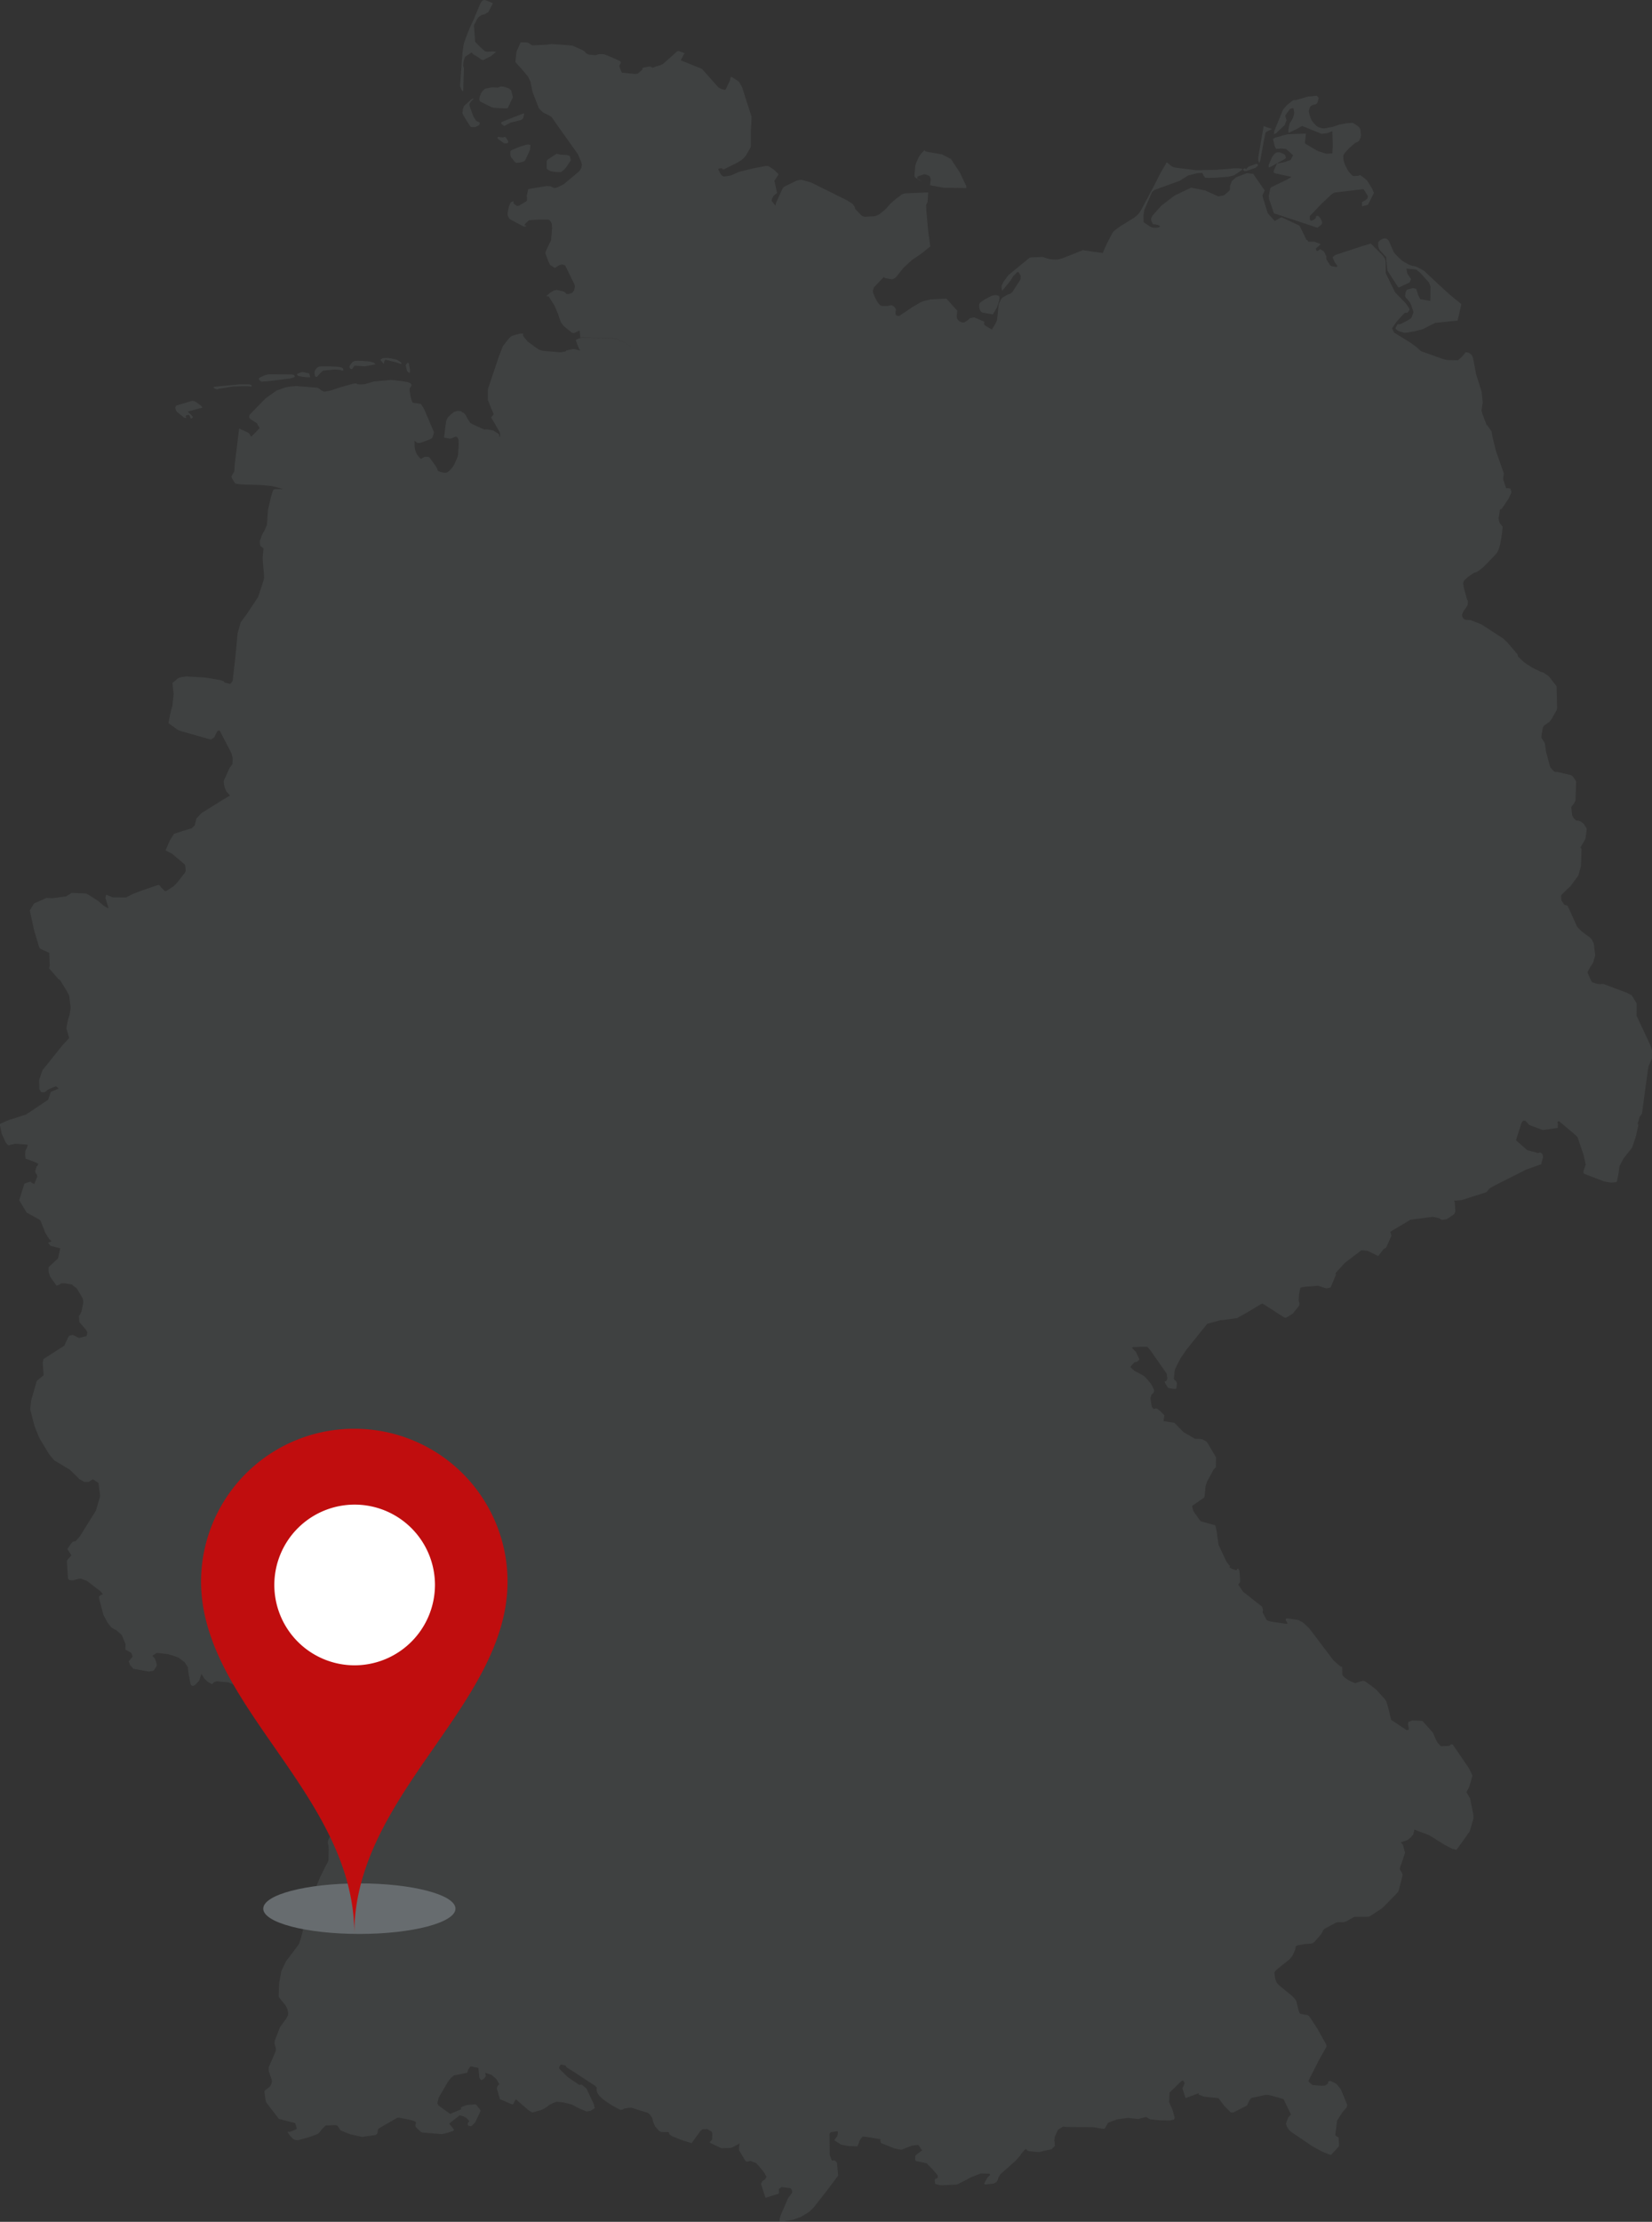
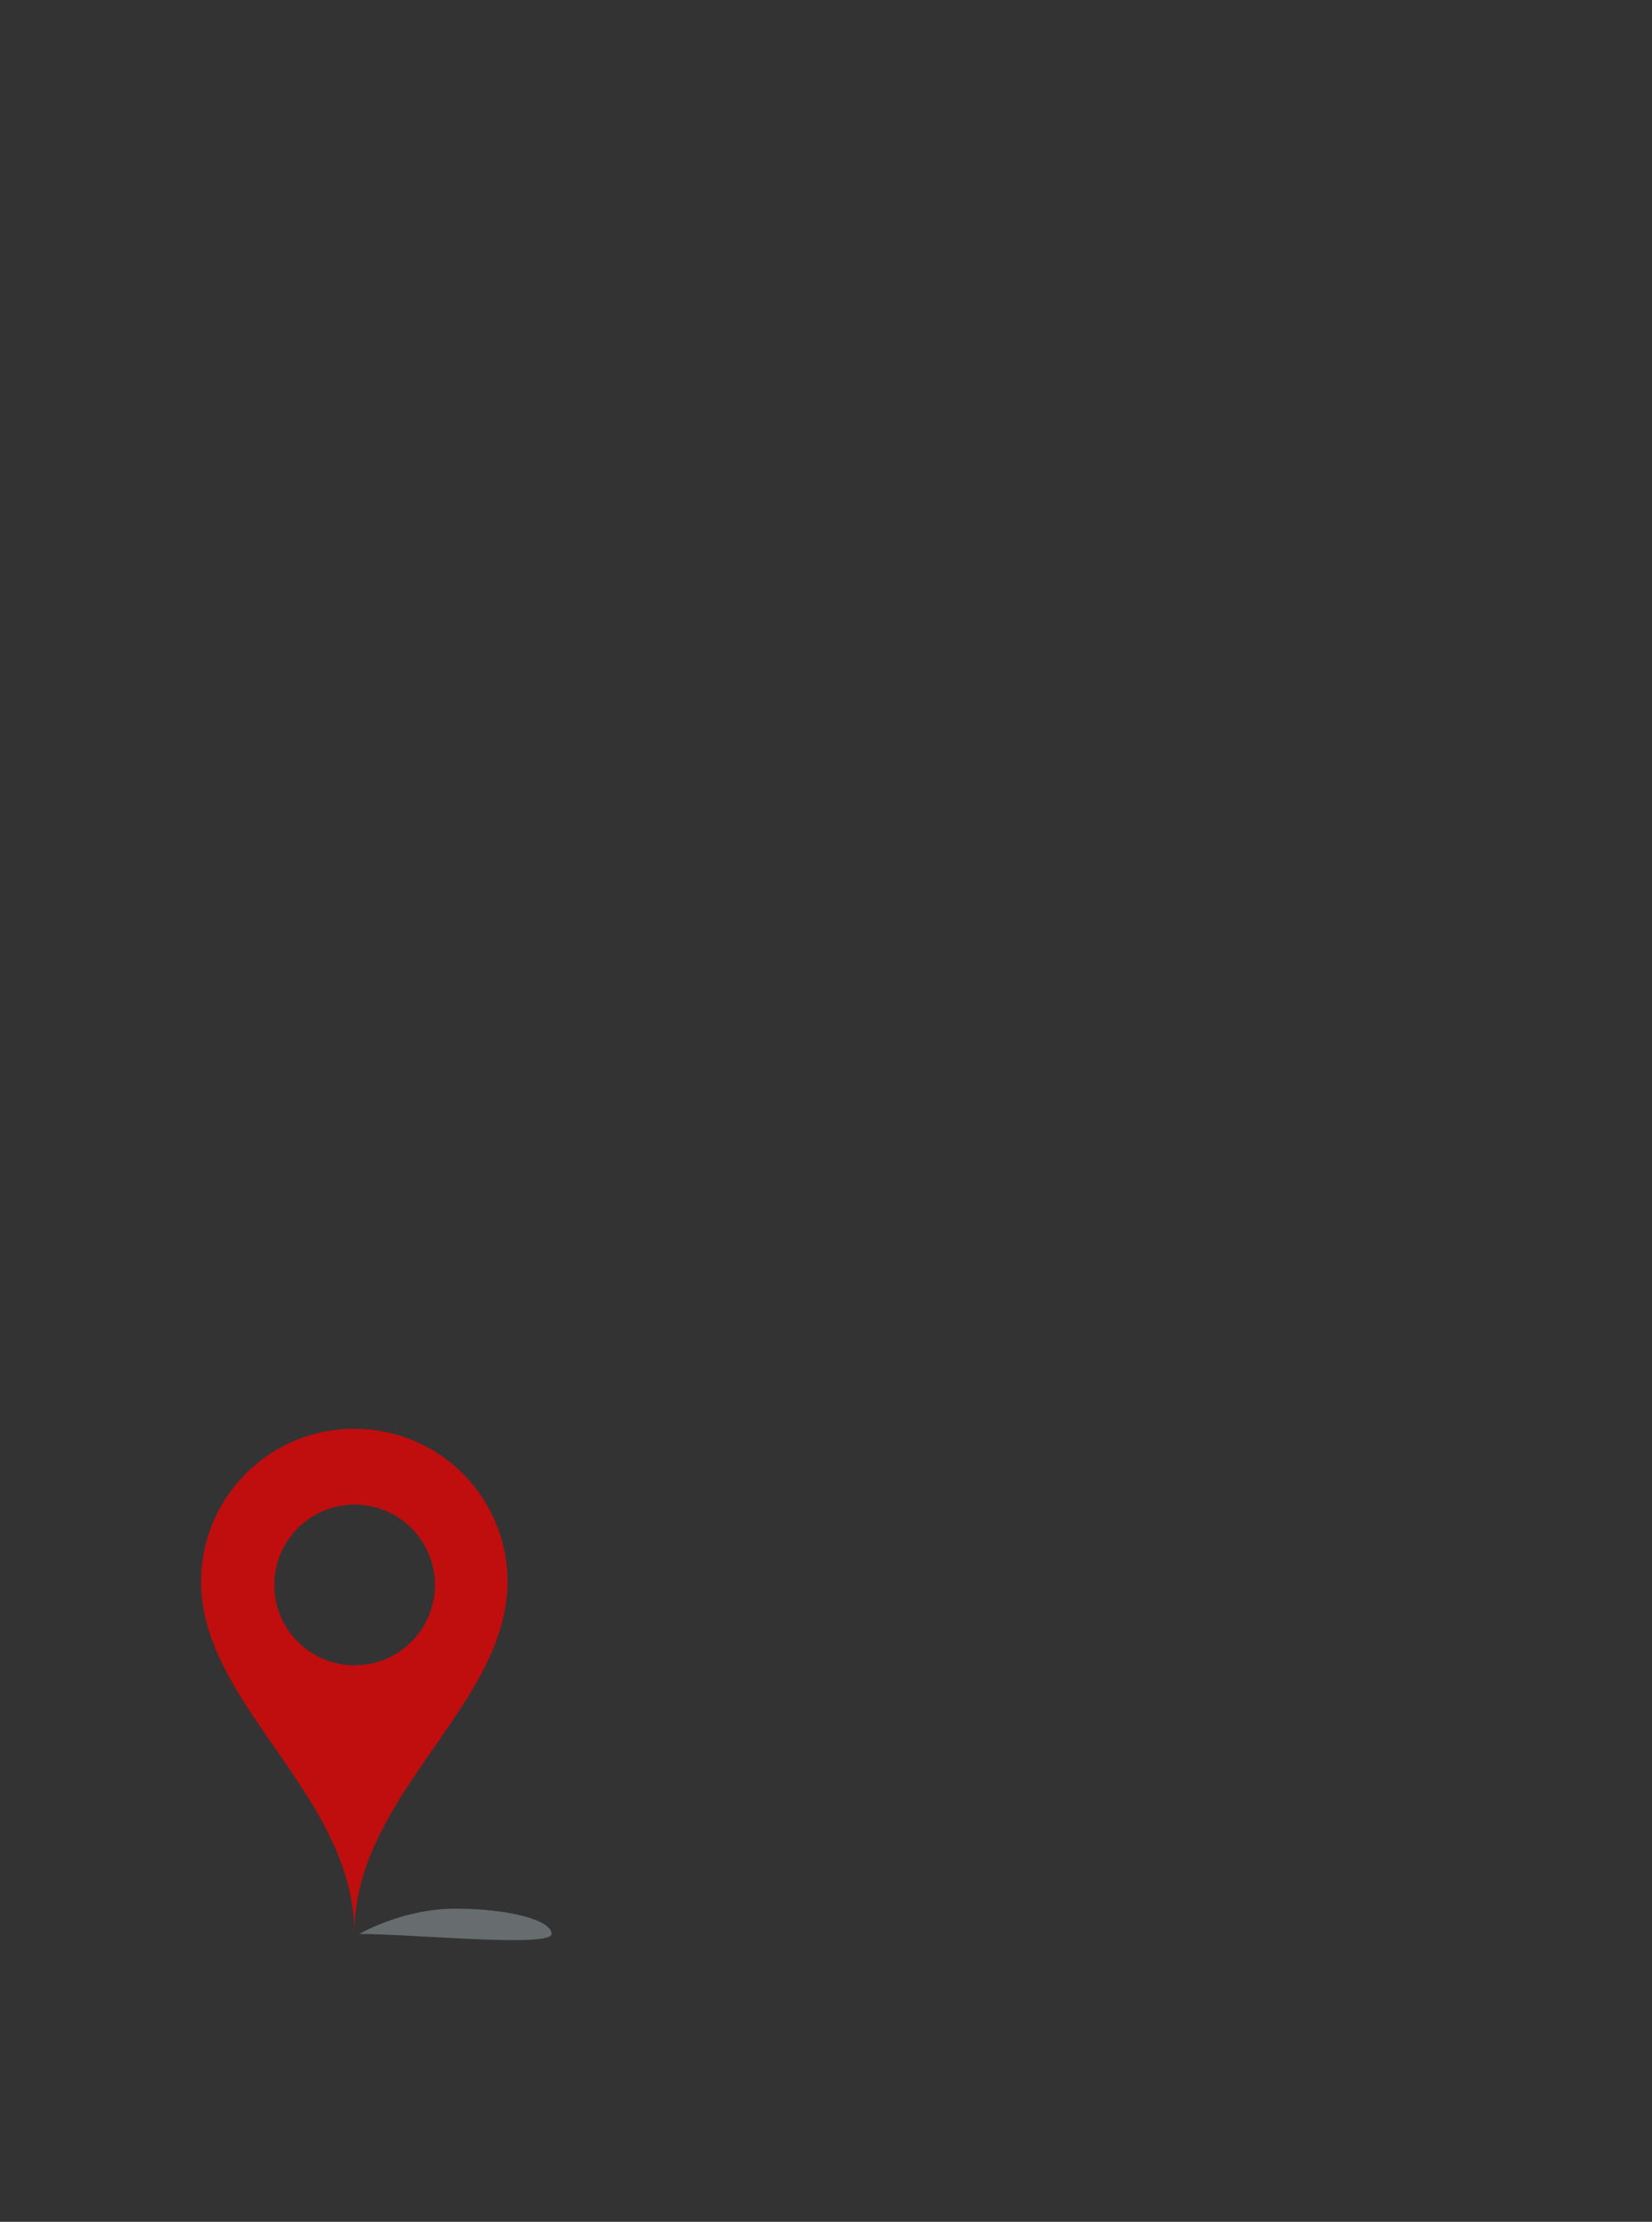
<svg xmlns="http://www.w3.org/2000/svg" id="standort-ettenheim" width="170" height="228.53" viewBox="0 0 170 228.53">
  <rect x="0" y="0" width="170" height="228.53" fill="#333333" stroke="none" />
  <defs>
    <style>
      .cls-1, .cls-2 {
        fill: #676c6f;
      }

      .cls-1, .cls-2, .cls-3, .cls-4 {
        fill-rule: evenodd;
      }

      .cls-1 {
        opacity: 0.25;
      }

      .cls-3 {
        fill: #fff;
      }

      .cls-4 {
        fill: #c00d0e;
      }
    </style>
  </defs>
-   <path id="deutschland" class="cls-1" d="M1448.81,1990.46l-1.4-2.99,0.01-1.15v-0.11l-0.37-.61-0.12-.2-0.03-.03-0.48-.25-0.06-.03-2.36-.88h-0.07l-0.27.02-0.25-.02-0.25-.07-0.31-.11-0.12-.15-0.37-.86,0.01-.04,0.29-.56-0.27-.22h0l0.28,0.23,0.26-.39,0.23-.77-0.15-1.21-0.19-.4-0.16-.19-0.2-.16-0.1-.06-0.65-.49-0.44-.48-0.14-.32-0.82-1.8-0.3-.08-0.05-.04-0.05-.08-0.24-.36-0.01-.15-0.01-.34v-0.02l0.1-.11,0.49-.5,0.33-.28,0.85-1.15,0.27-.97,0.06-1.72-0.08-.17-0.04-.02,0.41-.69,0.1-.21,0.02-.03,0.12-.94-0.01-.09-0.27-.44-0.12-.11-0.17-.13-0.12-.06-0.18-.06-0.21-.01-0.06-.05-0.15-.14-0.09-.13-0.12-.24-0.08-.73v-0.1l0.04-.08,0.24-.3,0.13-.26,0.02-.12,0.06-1.84-0.01-.06-0.03-.06-0.28-.39-0.06-.08-0.09-.06-0.03-.02-1.35-.33-0.09-.02-0.21.01-0.12-.06-0.06-.05-0.27-.3-0.06-.07-0.02-.07-0.43-1.6-0.1-.77-0.07-.15-0.3-.46,0.02-.22,0.11-.66,0.03-.14,0.05-.13,0.1-.11,0.08-.05,0.45-.32,0.22-.29,0.49-.86,0.04-.08,0.04-.19-0.06-2.22-0.05-.08-0.67-.86-0.12-.13-0.5-.34-0.09-.04-0.14-.03-0.09-.03-0.25-.13-0.41-.2-0.23-.12-0.53-.34-0.28-.19-0.6-.57-0.05-.2-0.07-.11-0.03-.03-0.49-.58-0.46-.53-0.44-.42-2.24-1.45-1.08-.43-0.53-.04-0.2-.09-0.05-.05-0.1-.18-0.02-.05v-0.18l0.13-.32,0.23-.31,0.21-.35,0.03-.38-0.1-.2-0.31-1.12-0.08-.47-0.01-.05,0.08-.26,0.42-.4,0.61-.41,0.23-.07,0.27-.15,0.48-.4,0.35-.34,0.94-.98,0.08-.09,0.16-.28,0.2-.64,0.15-.91,0.03-.16,0.07-.73-0.3-.38-0.04-.12-0.07-.3-0.01-.07,0.05-.27,0.09-.61,0.05-.04,0.15-.07,0.7-1.05,0.28-.61-0.02-.15-0.1-.26-0.18-.04-0.24.01-0.31-.94,0.06-.57h0.03l-0.08-.2-0.74-2.1-0.35-1.4-0.11-.64-0.47-.65-0.05-.03-0.23-.61-0.21-.56-0.07-.28v-0.03l0.12-.81-0.11-1.09-0.57-1.82-0.31-1.63-0.12-.32-0.24-.21-0.11-.05-0.19-.04h-0.12l-0.04.05-0.12.17-0.24.27-0.31.27-0.06.04-0.1.01-0.97-.02-0.3-.05-0.38-.12-1.95-.7-0.11-.04-0.46-.41-0.59-.44-1.67-1.03-0.06-.05-0.16-.33-0.03-.11,0.42-.61,0.52-.59,0.23-.25,0.1-.09,0.11-.05h0.11l0.06,0.01,0.03-.02,0.09-.1,0.11-.17,0.01-.06-0.04-.1-0.12-.2-0.21-.3-1.13-1.17-0.95-1.95-0.01-1.2-0.01-.1-0.06-.19-0.16-.25-0.18-.2-1.12-1.11-1.02.31-2.54.84-0.09.03-0.27.22,0.01,0.06,0.19,0.44,0.13,0.19,0.13,0.17,0.02,0.07-0.01.02-0.07.04-0.06.02-0.43-.08-0.1-.05-0.11-.09-0.32-.52-0.03-.09v-0.26l-0.19-.4-0.04-.08-0.03-.03-0.35-.22-0.07.01-0.07.07-0.14.09-0.09-.01-0.06-.05-0.04-.2,0.49-.42-0.01-.03-0.63-.24h-0.64l-0.08-.17-0.05.01-0.05-.04-0.06-.11-0.08-.17-0.45-.94-0.12-.21-0.05-.04-1.76-.83h-0.05l-0.2.09-0.49.28-0.72-.8-0.5-1.6-0.05-.23,0.23-.51-1.18-1.71-0.64-.07-1.08.41-0.07.05-0.4.35-0.02.04-0.17.44v0.28l-0.03.13-0.06.12-0.06.06-0.39.34-0.11.07-0.56.1-1.35-.61-1.45-.29-1.72.83-1.35,1.03-0.91,1.03-0.13.29,0.02,0.24,0.17,0.33,0.05,0.02h0.13l0.36,0.08,0.1,0.05,0.08,0.07v0.05l-0.1.06-0.29.05-0.34-.02-0.3-.11-0.65-.44-0.01-.02-0.01-.71,0.09-.54,0.79-1.84,0.27-.22,2.57-.93,0.89-.56,0.94-.23,0.44-.03h0.02l0.07,0.04,0.08,0.2,0.13,0.19,0.06,0.06,0.04,0.01,0.29,0.02,0.84-.03,1.22-.09,0.54-.14,0.12-.06,0.73-.49,0.03-.03-0.01-.06-0.02-.03-0.04-.02-0.38-.04-0.52.01-0.38.05-1.24.09-2.09.05-1.03-.12-1.17-.15-0.13-.03-0.24-.1-0.51-.42-0.64,1.09-0.78,1.54-1.21,2.26-0.17.27-0.13.17-0.19.18-0.15.12-0.14.11-0.33.2-1.01.62-0.46.33-0.29.25-0.09.13-0.57,1.09-0.43.97-0.85-.11-1.19-.18-2.01.8-0.36.11-0.16.04-0.26.02-0.29-.01-0.33-.04-0.28-.07-0.21-.06-0.18-.08-0.05-.01-0.97.04h-0.16l-0.16.02-0.06.02-2.18,1.78-0.5.68-0.18.35-0.03.15v0.15l0.04,0.25,0.03,0.02,0.01-.01,0.5-.6,0.22-.27,0.21-.29,0.17-.3,0.37-.37,0.09-.08h0.07l0.06,0.07,0.19,0.3,0.01,0.07-0.02.33-0.79,1.22-0.05.07-0.14.13-0.09.06-0.25.08-0.52.3-0.11.1-0.04.05-0.26.53-0.16,1.59-0.1.29-0.43.73-0.22-.12-0.38-.22-0.18-.14-0.03-.06,0.02-.26-0.37-.16-0.67-.29-0.47.1-0.05.08-0.13.1-0.34.23-0.05.02-0.15.01-0.16-.05-0.18-.09-0.17-.16-0.09-.23-0.01-.15,0.06-.54-0.97-1.08-0.1-.11-0.08-.05-1.42.07-0.19.01-0.63.15-0.12.03-0.29.13-0.85.5-1.32.89-0.12-.01-0.08-.01-0.15-.06-0.04-.23,0.04-.3v-0.05l-0.06-.15-0.09-.12-0.12-.09-0.15-.07-0.09-.02-0.25.07-0.07.01h-0.55l-0.13-.02-0.15-.1-0.06-.06-0.12-.16-0.11-.17-0.17-.31-0.2-.48-0.03-.14-0.01-.09,0.02-.13,0.05-.17,0.05-.1,0.08-.08,0.91-.96,0.13,0.09,0.09,0.03,0.65,0.11,0.14-.05,0.14-.09,0.13-.1,0.75-.94,0.86-.79,0.93-.64,0.19-.14,0.74-.6,0.03-.02,0.01-.03-0.22-1.62-0.17-1.92-0.04-.66,0.02-.09,0.13-.23,0.07-1.02-2.35.1-0.34.09-0.72.55-0.51.45-0.33.39-0.21.21-0.53.43-0.15.09-0.22.09-0.15.04-0.12.02-0.77.04h-0.17l-0.17-.05-0.07-.04-0.12-.1-0.59-.62-0.03-.09,0.02-.01-0.07-.15-0.14-.21-0.1-.09-0.43-.27-0.21-.12-3.57-1.77-0.49-.14-0.35-.1-0.18-.03-0.16.01-0.29.06-1.31.64-0.14.15-0.66,1.44-0.1.35-0.39-.5,0.04-.18,0.16-.32,0.36-.3-0.22-1.08-0.05-.17,0.3-.45,0.13-.23-0.41-.4-0.19-.15-0.43-.28-0.13-.02h-0.15l-0.1.02-1.11.21-1.46.35-0.22.07v0.02l-0.55.24-0.09.05-0.19.04-0.58.09-0.08-.02-0.14-.08-0.1-.12-0.08-.13-0.2-.4,0.03-.04,0.08-.04,0.09-.02h0.18l0.05,0.07,0.07,0.05,0.12-.03,0.5-.25,0.75-.37,0.46-.27,0.3-.25,0.18-.21,0.05-.07,0.48-.83,0.02-.12v-1.54l0.05-.87,0.02-.62-0.97-3.02-0.31-.56-0.5-.34-0.3-.19-0.03.03-0.05.09-0.06.14,0.03,0.06-0.47.99-0.03.03h-0.02l-0.15-.01-0.26-.07-0.29-.16-1.7-1.91-0.95-.38-1.23-.5,0.29-.55,0.12-.18-0.62-.22-0.14.02-1.47,1.31-0.27.13-0.38.1-0.4.16-0.31-.14-0.75.15-0.02.18-0.05.05-0.42.37-0.3.03-1.35-.14-0.19-.5-0.05-.13v-0.12l0.06-.11,0.1-.14-0.08-.18-0.6-.28-0.84-.35-0.21-.07-0.12-.02h-0.39l-0.37.1-0.48-.03-0.25-.03-0.2-.11-0.13-.08,0.01-.06-0.25-.18-0.9-.41-0.07-.03-0.16-.05-0.78-.07-1.17-.08-0.16-.01-0.22.03-0.2.03-1.56.08-0.35-.23-0.12-.06-0.19-.02-0.53-.01-0.43.96-0.11,1.03,0.01,0.06,0.61,0.67,0.65,0.77,0.03,0.04,0.25,0.52,0.22,1.08,0.64,1.64,0.1,0.12,0.34,0.33,0.52,0.25,0.34,0.2,0.85,1.21,1.85,2.6,0.36,0.81,0.06,0.22,0.01,0.1-0.05.31-0.19.31-0.04.04-1.57,1.32-0.31.16-0.36.17-0.32.08-0.4-.19-0.37-.03-1.91.32-0.15.69,0.02,0.16v0.31l-0.02.06-0.04.03-0.75.45-0.05.02-0.16.02-0.35-.25-0.02-.26-0.26.13-0.03.04-0.06.11-0.1.25-0.06.23-0.08.41-0.01.21,0.03,0.15,0.16,0.29,0.16,0.11,1.27,0.67,0.12,0.02,0.1-.02,0.05-.01,0.03-.04,0.02-.03-0.01-.01-0.03.02h-0.04l-0.14-.04-0.01-.02,0.18-.21,0.29-.28,0.7-.06,0.22-.01h1.09l0.09,0.03,0.04,0.03,0.11,0.14,0.08,0.15,0.04,0.12,0.01,0.16v0.09l-0.05.04,0.07,0.02v0.05l-0.02.21-0.08.99-0.03.13-0.19.39-0.3.64-0.07.17-0.01.05,0.03,0.13,0.3,0.8,0.15,0.29,0.04,0.05,0.31,0.2,0.15,0.09,0.36-.23,0.12-.07,0.27-.06,0.08,0.02,0.19,0.06,0.07,0.08,0.93,1.9,0.03,0.11,0.01,0.08v0.08l-0.05.19-0.04.16-0.07.11-0.07.08-0.07.06-0.15.06-0.24.06-0.19-.03-0.13-.14-0.13-.09-0.72-.17-0.28.06-0.33.18-0.44.36,0.02,0.06,0.09,0.02,0.1-.02,0.6,0.95,0.39,0.91,0.09,0.32,0.19,0.49,0.27,0.37,0.54,0.45,0.3,0.24,0.11,0.04,0.13,0.01,0.09-.04,0.43-.21,0.05-.01,0.08,0.75,0.24-.05h0.29l0.92,0.06,1.04,0.01,0.6-.01,0.54,0.07,1.02,0.44,0.52,0.37,0.02,0.03-0.52-.38-1.02-.43-0.55-.08-0.59.01-1.05-.01-0.92-.06-0.29.01-0.24.04-0.26.09-0.23.1,0.12,0.35,0.22,0.56,0.14,0.19-0.62-.15-0.15-.01-0.6.13-0.08.02-0.01.05-0.01.02-0.09.03-0.47.09-1.46-.12-0.44-.05-0.22-.06-0.18-.09-0.28-.19-0.81-.59-0.42-.51-0.05-.09-0.01-.08,0.01-.16-0.32.02-0.37.09-0.52.16-0.24.23-0.64.81-0.29.75-0.15.4-1.09,3.24-0.01.19v0.94l0.34,0.86,0.26,0.62h0l-0.27.34,0.24,0.38,0.62,1.08,0.04,0.09,0.02,0.1,0.01,0.22-0.02.07-0.05.12V1928l-0.04-.27-0.03-.08-0.04-.04-0.55-.34-0.22-.03-0.4-.07h-0.14l-0.11.02-0.06-.02-1.07-.48-0.33-.17-0.26-.39-0.21-.4-0.13-.18-0.4-.26-0.35-.03-0.37.13-0.27.22-0.27.26-0.1.13-0.12.26-0.02.09-0.07.47-0.14,1.19,0.61,0.11,0.16-.04,0.45-.18,0.13,0.08,0.04,0.05,0.07,0.14,0.02,0.06,0.02,0.44-0.06,1.07-0.04.22-0.09.22-0.22.5-0.13.24-0.16.23-0.2.22-0.05.05-0.15.11-0.17.09-0.11.01-0.23-.03-0.31-.07-0.18-.08-0.04-.04-0.06-.12v-0.07l-0.01-.03-0.19-.29-0.35-.5-0.28-.37-0.2-.05-0.26.01-0.06.01-0.23.15-0.12.05-0.23-.25-0.17-.23-0.09-.19-0.07-.19-0.04-.15-0.03-.27-0.02-.59,0.28,0.22,0.27,0.01,0.12-.03,0.61-.22,0.26-.1,0.26-.13,0.08-.17,0.08-.25,0.03-.11,0.01-.09v-0.03l-0.96-2.25-0.17-.32-0.15-.22-0.08-.1-0.83-.12-0.15-.39-0.06-.25-0.1-.65,0.02-.21,0.13-.18,0.03-.07,0.01-.13-0.07-.09-0.28-.14-0.82-.13-0.92-.1-1.78.16-0.91.27-0.35.03-0.33-.01-0.16-.04-0.01-.04-0.13-.01-0.17.02-0.11.02-1.21.34-1.14.37-0.51.09h-0.13l-0.21-.11-0.14-.1-0.04-.05-0.18-.1-0.1-.04-2.15-.17-0.47.04-0.35.04-0.39.09-0.81.29-0.32.22-0.78.56-0.35.34-1.32,1.36-0.08.26,0.14,0.19,0.48,0.31,0.19,0.12,0.29,0.51-0.31.32-0.55.55-0.28-.39-0.97-.44-0.45,3.65-0.04.74-0.28.48-0.02.09,0.05,0.14,0.22,0.39,0.08,0.11,0.11,0.07,0.59,0.08,2.01,0.06,0.89,0.08,0.24,0.04,0.36,0.08,0.65,0.18,0.11,0.04h-0.83l-0.15.06-0.03.03-0.03.07-0.19.6-0.32,1.36-0.11,1.56-0.26.59-0.23.4-0.24.68,0.01,0.24,0.04,0.24,0.33,0.27-0.09.98,0.15,1.99-0.06.32-0.16.51-0.4,1.2-1.19,1.79-0.6.81-0.32,1.15-0.15,1.65-0.12,1.17-0.24,2.06-0.17.24-0.07.06-0.02.01-0.5-.13-0.11-.06-0.01-.02-0.05-.07-0.36-.12-1.53-.26-1.88-.11h-0.12l-0.46.07-0.31.1-0.6.49,0.12,1.16-0.12,1.16-0.22.83-0.07.35-0.11.56-0.01.08,0.97,0.7,0.38,0.14,2.98,0.84,0.1-.03,0.29-.2,0.14-.31,0.16-.3,0.18-.11,0.08,0.06,0.02,0.04,1.17,2.24,0.14,0.53-0.03.61-0.3.41-0.19.42-0.4.89-0.01.14,0.04,0.25,0.04,0.22,0.18,0.46,0.39,0.45-0.73.43-2.2,1.37-0.53.56-0.05.23-0.12.47-0.11.11-0.22.22-0.16.02-1.64.52-0.44.7-0.43,1,0.69,0.37,1.29,1.09,0.06,0.22,0.03,0.39-0.01.06-0.07.18-0.77.98-0.36.38-0.36.24-0.35.23-0.19.07h-0.01l-0.42-.41-0.09-.15-0.14-.09-0.18.04-1.66.57-0.83.32-0.43.22-0.26.14-1.39-.01-0.61-.26-0.05-.01-0.08.27,0.01,0.09,0.31,1-0.13-.01-0.36-.21-0.56-.49-0.86-.55-0.19-.12-0.21-.1-0.07-.01-1.42-.06-0.56.36-1.41.19-0.62-.03-1.27.56-0.44.72,0.43,2,0.53,1.79,0.02,0.03,0.1,0.13,0.92,0.42,0.05,1.29-0.07.3,0.94,1.08,0.2,0.14,0.74,1.21,0.19,0.39,0.14,1.14v0.18l-0.1.65-0.15.45-0.18.91,0.29,1.02-0.68.73-2.07,2.59-0.34.99,0.02,0.92,0.16,0.3,0.13,0.04,0.06,0.01h0.13l0.09-.04,0.11-.04,0.06-.06,0.03-.05,0.14-.1,0.49-.21,0.31-.13,0.28,0.25-0.12.05-0.68.28-0.29.82-2.26,1.51-1.8.58-0.87.38-0.02.02v0.15l0.18,0.86,0.41,0.89,0.25,0.3,0.73-.17,1.13,0.09,0.15,0.02,0.01,0.03-0.08.25-0.17.35-0.02.4,0.04,0.4,0.69,0.24,0.39,0.16,0.22,0.1-0.01.11-0.04.07-0.1.1-0.03.06-0.12.42,0.02,0.15,0.07,0.15,0.09,0.1,0.02,0.21-0.3.74-0.3-.15-0.02-.08-0.12-.01-0.29.09-0.29.11-0.07.22-0.46,1.48,0.76,1.27,1.29,0.71,0.05,0.04,0.09,0.08,0.39,0.98,0.04,0.13,0.07,0.15,0.28,0.46,0.14,0.19,0.22,0.22-0.32.12-0.04.02,0.25,0.32,1,0.26-0.23,1.04-0.95.88-0.02.08,0.01,0.43,0.14,0.45,0.1,0.16,0.56,0.79,0.03,0.01,0.03-.01,0.27-.11,0.15-.11,0.04-.01h0.35l0.73,0.12,0.07,0.07,0.06,0.07,0.32,0.21,0.14,0.21,0.49,0.83,0.05,0.13,0.03,0.32-0.03.2-0.15.71-0.1.23-0.17.29,0.04,0.58,0.7,0.82,0.13,0.25v0.03l-0.08.35h0.01l-0.8.2-0.63-.32-0.28.07-0.12.05-0.35.72-0.1.26-2.14,1.37-0.05.06v0.03l-0.05.38,0.09,1.21-0.71.59-0.58,2.05-0.09.86,0.44,1.73,0.34,0.84,0.09,0.22,0.13,0.27,0.96,1.59,0.51,0.6,1.61,0.97,0.9,0.88,0.06,0.07,0.52,0.3h0.46l0.43-.27,0.57,0.38,0.16,1.2,0.01,0.18-0.43,1.47-1.68,2.69-0.34.37-0.08.07-0.07.03-0.15.01-0.06.03-0.13.13-0.39.56-0.02.05v0.03l0.4,0.63h0.01l-0.39.42-0.07.12-0.02.06,0.12,1.78,0.14,0.16,0.36,0.03,0.19-.05,0.1-.04,0.48-.1,0.67,0.24,1.24,0.95,0.14,0.1,0.15,0.17,0.12,0.18-0.18.04-0.2.15-0.03.08,0.02,0.12,0.44,1.71,0.03,0.05,0.39,0.72,0.1,0.14,0.27,0.34,0.08,0.08,0.47,0.26,0.55,0.47,0.38,0.92,0.01,0.05-0.02.53,0.61,0.35,0.14,0.38-0.41.5,0.16,0.39,0.33,0.36,1.59,0.29,0.49-.09,0.27-.42,0.05-.12,0.01-.09-0.16-.54-0.17-.23-0.12-.11,0.04-.06,0.41-.26,1.15,0.13,0.4,0.11,0.68,0.24,0.63,0.48,0.36,0.55-0.02.15,0.06,0.41,0.2,1.07,0.05,0.15,0.09,0.08,0.09,0.03,0.19-.06,0.47-.47,0.24-.72,0.28,0.47,0.37,0.35,0.14,0.08,0.24,0.14,0.07,0.03,0.17-.19,0.19-.08,0.12-.03,1.19,0.11,0.42,0.18,0.28,0.21,0.21,0.06,0.1-.06,1.26-1,0.15-.24h-0.03l-0.04-.06-0.02-.08,0.01-.15,0.31-.08,0.58-.1,0.68-.12,0.92,0.46,0.06,0.41-0.06.35v0.23l0.6,1.15,0.4,0.34,0.26,0.18,1.29,0.78,0.83,0.32,1.12,0.06,0.56-.03,0.08-.02,0.98-.22,1.42,0.21,0.28,0.13,0.38,0.03,0.94,0.27,1.44,0.69,0.2,0.2,0.19,0.23,0.04,0.09,0.46,0.21,0.87,0.35,0.25,0.05,0.28-.02,0.09-.04,1,0.13,0.05,0.02,0.05,0.09,0.07,0.15-0.56.18-0.08.05-0.09.09-0.97,1.51-0.26.47-0.12.26-0.1.24-0.17.47-0.12.37-0.08.35-0.05.23-0.07.15-0.13.19-0.2.25-0.22.19-1,.71-0.72.18-0.11.01-0.14.06-0.05.04-0.04.09-0.21,1.03-1.37,1.58-0.15.11-0.42.23-0.35.15-0.07.06-0.04.07-0.77,1.5-0.05.12-0.01.09v0.14l0.07,0.31,0.02,0.26-0.02,1.02v0.12l-0.03.15-0.09.19-0.08.12-0.67,1.34-0.61,1.49-0.06.19-0.04.18-0.02.21v0.17l0.02,0.25,0.21,1.11v0.09l-0.02.09-0.05.11-0.05.06-0.05.05-0.14.09-0.49.17-0.13.11-0.12.13-0.06.14-0.03.1-0.2,1.06-0.19.65-0.1.31-0.05.12-0.68.92-0.63.82-0.05.09-0.45.96-0.03.08v0.13l-0.18.91-0.01.12-0.05,1.23v0.11l0.02,0.08,0.05,0.07,0.61,0.76,0.13,0.22,0.08,0.18,0.09,0.36v0.18l-0.04.14-0.14.27-0.14.19-0.53.73-0.52,1.36-0.03.16v0.19l0.02,0.11,0.1,0.27,0.01,0.17-0.01.15-0.07.19-0.35.82-0.27.63-0.03.1-0.01.23,0.01,0.13,0.28,0.82,0.04,0.15v0.1l-0.04.21-0.07.17-0.08.12-0.06.07-0.46.35-0.04.06-0.02.12,0.12,0.81,0.02,0.1,0.05,0.12,0.05,0.09,1.25,1.63,1.67,0.43,0.1,0.28,0.05,0.26V2102l-0.72.29-0.14-.04-0.07.04,0.2,0.32,0.35,0.37,0.04,0.04,0.23,0.09,0.23,0.02,0.08-.01,1.11-.31,0.77-.28,0.15-.08,0.29-.31,0.06-.11,0.41-.41,1.02-.04,0.07,0.02,0.1,0.04,0.05,0.04,0.3,0.45,0.97,0.39,1.2,0.27h0.05l1.33-.18,0.07-.03,0.13-.1,0.05-.11,0.03-.25,0.02-.07,0.04-.07,0.1-.09,1.79-1.03,0.06-.03,0.08-.02,0.14,0.02,0.92,0.17,0.54,0.14,0.17,0.09,0.06,0.06,0.01,0.03-0.06.26v0.11l0.04,0.09,0.06,0.07,0.46,0.43,0.07,0.04,0.05,0.02,0.1,0.01,1.92,0.16,0.14-.02,0.53-.14,0.44-.14,0.16-.11v-0.03l-0.11-.16-0.39-.48,1.08-.85,0.33,0.08h0.01l0.37,0.19,0.21,0.23,0.04,0.06,0.01,0.08-0.02.04-0.08.03-0.05.21,0.07,0.15,0.3,0.05,0.16-.15,0.25-.26,0.43-.89,0.11-.26v-0.09l-0.43-.57-0.1-.02-0.07-.01-0.74.06-0.17.04-0.39.16-0.12.08,0.04,0.17-1.12.46-0.07-.03-1.14-.82-0.12-.21v-0.04l0.14-.58,0.93-1.59,0.33-.43,0.31-.26,0.43-.07,0.93-.2,0.12-.35,0.22-.3,0.81,0.16,0.09,0.98,0.16,0.25,0.08,0.03,0.26-.17,0.07-.08,0.1-.18-0.07-.33,0.67,0.22,0.47,0.4,0.32,0.54-0.18.2-0.07.25,0.29,1.02,0.02,0.08,1.11,0.48,0.16,0.06,0.08-.01,0.29-.52,1.32,1.14,0.36,0.22h0.06l0.84-.24,0.36-.17,0.22-.13,0.14-.13,0.13-.09,0.34-.18,0.33-.13,0.11-.02h0.08l0.51,0.05,0.13,0.02,0.71,0.17,0.14,0.04,0.11,0.06,0.66,0.35,0.73,0.3,0.39-.06,0.46-.28-0.12-.45-0.74-1.56-0.47-.4-0.1-.01-0.15.03-0.03-.01-0.95-.64-0.16-.11-0.21-.18-0.72-.73-0.04-.07,0.01-.04,0.06-.14,0.11-.18,0.44,0.08,0.08,0.06,0.11,0.18,0.07,0.03,0.61,0.38,2.2,1.44,0.17,0.16,0.02,0.03,0.01,0.11-0.03.05,0.04,0.24,0.06,0.15,0.15,0.25,0.22,0.23,0.3,0.26,0.77,0.52,0.58,0.32,0.26,0.13,0.08,0.04h0.1l0.15-.04,0.15-.09,0.07-.01,0.39-.06,0.12-.01h0.17l0.27,0.08,1.42,0.45,0.17,0.13,0.19,0.26,0.11,0.22,0.04,0.25,0.23,0.54,0.41,0.45,0.09,0.05,0.1,0.05,0.24,0.02h0.57l-0.02.01,0.09,0.24,0.26,0.17,0.91,0.37,1.1,0.35,0.72-.99,0.18-.26,0.23-.18,0.47-.02,0.04,0.01,0.43,0.26,0.07,0.24-0.03.54-0.05.09-0.05.06-0.04.02-0.04.03-0.04.1,0.01,0.07,1.18,0.55,0.96-.03,0.22-.09,0.63-.34,0.06-.06-0.05.24-0.01.19v0.31l0.61,1.02,0.11,0.12,0.04,0.02,0.15-.01,0.26-.07,0.59,0.24,0.55,0.62,0.25,0.33,0.26,0.45-0.2.32-0.04.02-0.17.08-0.16.3,0.46,1.44,1.32-.41,0.07-.08-0.01-.11,0.01-.31,0.25-.19,0.91,0.1,0.04,0.02,0.14,0.18,0.02,0.25-0.01.03-0.21.3-0.19.23-0.75,1.73-0.07.22-0.07.26,0.01,0.15,0.03,0.11h0.09l1.28-.23,0.79-.29,0.86-.52,0.43-.42,1.39-1.77,1.15-1.53-0.1-1.11-0.02-.22-0.14-.16-0.18-.09-0.12.05-0.06-.02-0.05-.05-0.19-.51-0.03-2.16,0.11-.19,0.04-.01,0.63-.09h0.07l0.01,0.22-0.06.29-0.18.22-0.13.19,0.14,0.09,0.56,0.36,0.71,0.14,0.89,0.04,0.09-.01,0.17-.42v-0.05l0.13-.26,0.24-.27,0.35,0.03,1.46,0.24,0.02,0.07-0.02.06,0.01,0.09,0.06,0.18,1.41,0.56,0.67,0.13,1.12-.43,0.64-.07,0.39,0.56-0.57.43-0.13.13-0.01.38,0.04,0.12,0.14,0.07h0.06l0.94,0.2,0.66,0.68,0.46,0.54,0.03,0.26-0.08.08-0.17.03-0.02.03-0.05.13,0.04,0.35,0.18,0.08,0.34,0.07,0.2,0.01,1.52-.07,0.99-.5,0.38-.21,0.1-.05,0.98-.38,0.87,0.02,0.05,0.02,0.05,0.12-0.26.24-0.31.54-0.03.12,0.05,0.06,0.07,0.01,0.83-.09,0.06-.02,0.22-.13,0.12-.15,0.09-.28,0.05-.11,0.17-.28,1.57-1.39,0.49-.56,0.05-.11,0.39-.45,0.07-.05,0.07-.03,0.14,0.17,0.19,0.06,0.99,0.09,1.26-.29,0.07-.03,0.31-.32-0.02-.4-0.03-.08-0.01-.06,0.01-.06,0.03-.32,0.33-.71,0.03-.04,0.51-.32,0.33,0.05,2.81,0.02,0.8,0.14,0.29,0.02,0.07-.04,0.33-.58,0.93-.35,1.12-.15,1.03,0.12,0.82-.22,0.44,0.25,0.94,0.1,1.07,0.02,0.39-.09,0.05-.03,0.03-.06,0.02-.07v-0.06l-0.14-.55-0.09-.29-0.33-.73,0.04-.99,1.24-1.2,0.14-.05,0.13,0.17,0.04,0.13-0.13.32-0.1.18,0.33,1.02,1.38-.52-0.05.13,0.07,0.05,0.51,0.19,1.51,0.16,0.03,0.07,0.52,0.7,0.7,0.7,0.26-.01,1.39-.71,0.26-.55,0.16-.21,0.08-.03,1.13-.24,0.24-.05,0.12-.01h0.23l1.11,0.3,0.43,0.13,0.77,1.59-0.28.3-0.21.54-0.03.1,0.1,0.3,0.22,0.34,0.2,0.19,2.2,1.49,0.85,0.47,0.23,0.11,0.76,0.3,0.05,0.02,0.06-.03,0.78-.85,0.01-.21-0.04-.65-0.03-.07-0.08-.07-0.1-.03-0.09-.08-0.04-.05v-0.04l0.16-1.27,0.03-.2,0.53-.83,0.37-.43,0.08-.09,0.06-.22-0.04-.13-0.62-1.5-0.42-.53-0.08-.06-0.56-.28-0.15.02-0.04.01-0.07.13,0.02,0.03-0.02.05-0.04.06-0.21.14-0.08.04-0.28.02-0.96-.07-0.25-.18-0.16-.17-0.02-.06V2097l1.08-2.13,0.74-1.31,0.03-.09-0.02-.13-0.06-.13-0.81-1.45-0.65-1.01-0.26-.37-0.06-.06-0.14-.06-0.69-.12-0.08-.08-0.07-.13-0.26-1.04-0.02-.07-0.08-.15-0.12-.14-0.23-.24-0.58-.47-0.83-.68-0.18-.24-0.09-.2-0.06-.22-0.08-.53v-0.08l0.04-.05,0.14-.18,0.75-.61,0.62-.49,0.05-.06,0.26-.31,0.27-.59,0.03-.08,0.01-.19,0.01-.06,0.07-.09,0.08-.05,0.06-.02,0.82-.14,0.53-.03,0.1-.02,0.12-.05,0.1-.07,0.11-.09,0.66-.77,0.06-.11,0.1-.21,0.05-.08,0.09-.1,0.1-.07,1.13-.6,0.16-.04h0.17l0.36,0.01,0.21-.04,0.15-.06,0.8-.45,1.43-.02,0.14-.02,0.1-.06,1.14-.75,0.15-.12,1.46-1.49,0.07-.08,0.05-.07,0.05-.14,0.37-1.42,0.02-.11v-0.09l-0.04-.13-0.22-.36-0.02-.05,0.01-.11,0.08-.28,0.07-.15,0.36-1.11,0.01-.06-0.2-.76-0.01-.03-0.22-.27,0.57-.18,0.14-.06,0.31-.26,0.22-.25,0.05-.09,0.11-.46,1.54,0.58,1.44,0.9,0.08,0.06,0.84,0.43,0.41,0.11,0.06-.05,1.32-1.85,0.38-1.29-0.01-.47-0.33-1.63-0.38-.65,0.26-.46,0.19-.61,0.17-.64-0.37-.76-1.66-2.43-0.18-.01-0.11.12-0.09.04-0.54.02-0.25.01-0.1-.04-0.33-.38-0.19-.41-0.21-.5-0.31-.38-0.72-.8-0.05-.05-0.09-.05-0.99-.04-0.42.16-0.01.26,0.02,0.16,0.04,0.12,0.01,0.25-0.19.04-0.06-.01-1.26-.84-0.31-.21-0.29-1.22-0.19-.65-0.16-.25-0.92-1.01-0.4-.31-0.71-.51-0.13-.05h-0.12l-0.39.1-0.2.08-0.18.06-0.5-.21-0.25-.14-0.31-.21-0.26-.27-0.02-.85-0.1-.01-0.07-.03-0.27-.22-0.47-.42-0.26-.34-1.68-2.23-0.58-.75-0.59-.55-0.45-.25-0.09-.02-0.85-.14-0.24-.02-0.17.02,0.03,0.2,0.1,0.13,0.06,0.16-0.04.03h-0.19l-1.45-.21-0.32-.1-0.14-.07-0.43-.79,0.05-.21-0.08-.36-1.97-1.55-0.5-.74,0.18-.23,0.01-.03v-0.16l-0.03-.61-0.04-.4-0.03-.06-0.08-.13-0.09-.01-0.03.03-0.04.12-0.15-.01-0.36-.13-0.27-.17,0.1-.11-0.12-.1-0.28-.39-0.79-1.69-0.22-1.53-0.12-.47-0.04-.02-1.29-.36-0.14-.04-0.06-.04-0.05-.06-0.54-.76-0.14-.21-0.1-.39-0.02-.07,0.02-.08,1.22-.84,0.05-.19,0.08-.96,0.17-.5,0.65-1.2,0.16-.19,0.09-.08,0.02-1-0.81-1.38-0.18-.26-0.41-.22-0.28-.05-0.49-.01-1.18-.69-0.95-.96-1.11-.17,0.09-.59-0.44-.46-0.3-.22-0.14-.04-0.2.06-0.03-.01-0.16-.18-0.02-.05-0.07-.36-0.06-.44,0.01-.15,0.09-.28,0.2-.19,0.05-.17,0.02-.11-0.29-.59-0.4-.49-0.32-.34-0.08-.06-0.94-.5-0.36-.33-0.05-.08,0.28-.34,0.12-.12,0.27-.07,0.21-.16,0.02-.03,0.02-.05-0.35-.76-0.42-.42,0.1-.08,0.78-.03h0.71l0.32,0.37,1.67,2.39,0.07,0.47-0.06.22-0.05.04-0.15.07-0.01.07,0.07,0.16,0.23,0.37,0.04,0.04,0.05,0.03,0.29,0.06,0.22,0.03h0.22l0.08-.06,0.05-.54-0.1-.2-0.06-.06-0.07-.03-0.04-.04-0.04-.13,0.08-.79,0.06-.22,0.55-1.08,0.61-.89,2.13-2.65,1.28-.35,1.45-.19,0.32-.04,1.06-.59,1.52-.91,0.02-.01,0.19,0.1,1.2,0.77,0.84,0.54,0.21,0.07,0.61-.37,0.11-.07,0.58-.72,0.07-.11,0.02-.1v-0.01l0.01-.15-0.05-.1-0.03-.21,0.04-.59,0.12-.61,0.01-.04,0.05-.03,0.17-.06,1.59-.14,0.88,0.28,0.43-.1,0.54-1.29-0.03-.19,0.97-1.06,1.69-1.29,0.61,0.06,1.12,0.54,0.54-.7,0.27-.16,0.53-1.19,0.01-.04-0.07-.26-0.05-.14,2.08-1.24,0.28-.04,2-.26h0.05l0.54,0.12,0.09,0.03,0.16,0.11,0.12,0.04,0.04,0.01,0.34-.05,0.18-.06,0.71-.48,0.09-.22,0.02-.12-0.06-.91-0.08-.13,0.53-.04,0.24-.02,2.42-.77,0.16-.06,0.33-.39,0.56-.31,3.21-1.62,1.52-.54,0.2-.72-0.04-.26-0.08-.12-0.09-.06-0.1-.05-0.2.06-1.01-.27-0.13-.05-0.06-.05-1.05-.92-0.02-.05,0.53-1.67,0.08-.18,0.11-.13,0.2-.01,0.04,0.01,0.06,0.05,0.28,0.32,0.05,0.05,0.06,0.03,1.32,0.49h0.04l0.15-.01,1.37-.2,0.02-.41-0.05-.19,0.15-.1,1.53,1.28,0.38,0.36,0.61,1.77,0.24,1.07-0.24.69,0.03,0.22,0.59,0.24,1.57,0.59,0.61,0.1h0.14l0.41-.04,0.1-.06,0.04-.2,0.13-.69,0.09-.69,0.41-.78,0.39-.5,0.45-.56,0.08-.15,0.35-1.04,0.21-.92,0.06-.31-0.01-.02-0.07-.07,0.2-.71,0.25-.35,0.06-.47,0.56-4.1,0.07-.34,0.33-.77,0.01-.82Zm-117.77-93.33-0.03-.02-0.09-.03-0.19.06-0.41-.06-0.08.01-0.05.05,0.01,0.05,0.07,0.12,0.05,0.03,0.47,0.34,0.08,0.06h0.24l0.15-.04,0.04-.06-0.01-.13-0.21-.33Zm-3.61-3.66,0.29-.29-0.02-.03-0.05-.01-0.11.05-0.71.64-0.09.11-0.11.27-0.01.24-0.03.13v0.06l0.09,0.22,0.35,0.57,0.18,0.28,0.21,0.32,0.05,0.03,0.1,0.01h0.33l0.02-.01,0.34-.16,0.04-.04,0.08-.21-0.01-.03-0.02-.02-0.35-.17-0.29-.45-0.37-1.01-0.04-.21,0.05-.15Zm5.01,4.64-0.74.31-0.11.05-0.06.08-0.01.08v0.32l0.04,0.14,0.04,0.09,0.07,0.09,0.04,0.03,0.2,0.28,0.16,0.14,0.09,0.03,0.19-.01,0.29-.06,0.25-.07,0.07-.04,0.1-.11,0.32-.7,0.17-.4,0.03-.43-0.07-.04-0.18-.03-0.16.03-0.64.19Zm40.73,3.13,0.45,0.31,0.08,0.03,0.11,0.02,0.01-.02-0.01-.01-0.01.01h-0.02l-0.11-.04-0.27-.17v-0.18l0.05-.05,0.67-.23,0.3,0.09,0.12,0.05,0.11,0.05,0.04,0.08,0.09,0.24-0.03.26-0.04.37,1.45,0.27,2.25,0.02,0.02-.01,0.01-.03-0.01-.17-0.37-.77-0.29-.62-0.91-1.38-0.93-.48-1.56-.27-0.13-.05-0.06-.05-0.02-.05-0.05.02-0.09.08-0.23.25-0.17.24-0.11.18-0.2.45-0.1.28-0.02.09-0.09.98,0.03,0.16Zm-42.08-5.88-0.48.2-0.04.11,0.01,0.05,0.31,0.24,0.66-.35,1.05-.26,0.14-.08,0.1-.12,0.05-.18,0.05-.29-0.05-.02Zm-1.48-3.37-0.55.1-0.17.06-0.12.1-0.15.16-0.12.2-0.15.36-0.02.24,0.02,0.12,0.05,0.09,0.06,0.05,1.15,0.56,0.24,0.06,0.28,0.02,0.93,0.04,0.13-.01,0.06-.02,0.53-1.11-0.17-.68-0.05-.08-0.26-.18-0.32-.11-0.13-.03-0.08-.02-0.21-.02-0.24.08-0.09.04-0.47-.02h-0.15Zm-3.01.39,0.04-.01,0.03-.05v-0.12l0.07-2.23-0.04-.07-0.04-.13v-0.05l0.05-.43,0.12-.39,0.08-.1,0.61-.39,0.17,0.15,0.04,0.04,0.41,0.24,0.4,0.29,0.14,0.04h0.06l0.79-.4,0.5-.41-0.02-.03-0.1-.02-0.15-.02-0.62.03-0.16-.03-0.08-.02-0.53-.47-0.01-.02-0.47-.48-0.12-1.7,0.33-.64,0.14-.19,0.28-.21,0.03-.02,0.34-.08,0.37-.23,0.45-.87-0.01-.03-0.03-.02-0.61-.26-0.16-.04-0.1-.01-0.05.02-0.15.09-0.04.04-0.12.2-0.55,1.28-0.1.27-0.45.96-0.32.82-0.27.74-0.08.4-0.07.58-0.06.68-0.19,2.62v0.2l0.16,0.36Zm9.02,8.21,0.23,0.06,0.62,0.06,0.27-.01,0.36-.3,0.16-.2,0.03-.03,0.43-.65,0.01-.05-0.07-.37-0.09-.1-0.27-.06-0.65-.03-0.36-.1-0.91.59-0.12.14v0.82l0.2,0.15Zm-34.48,22.4,0.1,0.03,0.03,0.01,0.17,0.01,0.01-.03,0.16-.04,1.35-.21,1.02-.04h0.39l0.43,0.03,0.02,0.01,0.02,0.05,0.05-.07v-0.07l-0.01-.04-0.04-.05-0.25-.05h-0.9l-1.99.19-0.6.06-0.1.03-0.02.04,0.02,0.05Zm-3.92,2.39,0.75,0.59,0.18,0.03,0.04-.01v-0.01l-0.04-.03-0.03-.09v-0.08l0.02-.04,0.13-.05,0.15-.01,0.08,0.06,0.15,0.31h0.04l0.16-.12,0.01-.03-0.19-.23-0.36-.33,1.52-.42-0.02-.05-0.15-.16-0.51-.37-0.19-.08-0.15-.03-0.08.01-1.51.45-0.08.03-0.03.03-0.04.07-0.03.12,0.05,0.24Zm21.28-4.94,0.05-.29,0.08-.13,0.02-.02h0.05l1.1,0.28,0.47,0.17,0.05-.01-0.02-.14-0.35-.24-0.06-.04-0.18-.05-0.51-.11-0.2-.03-0.21-.01-0.38.02-0.11.05-0.13.1v0.06l0.03,0.03Zm-6.98,1.32,0.06,0.02,0.63-.64,0.08-.03,0.67-.06,0.45-.04h0.07l0.61,0.04,0.02,0.01v0.01l-0.03.04v0.01l0.23-.01h0.01l0.01-.03-0.01-.14-0.04-.06-0.1-.06-0.12-.04-0.07-.02-0.28-.04-0.77-.03h-0.98l-0.12.02-0.18.09-0.06.05-0.2.28-0.02.08-0.01.21,0.04,0.26Zm3.56-.82,0.15,0.03,0.25-.36,1.07,0.07,1.05-.2,0.02-.01-0.02-.04-0.11-.12-0.39-.11-0.12-.02-0.69-.06-0.43-.01-0.31.01-0.17.06-0.08.05-0.08.07-0.17.22-0.08.16v0.11l0.06,0.12Zm5.83,0.24,0.06,0.07,0.07,0.05,0.1,0.04h0.03l0.01-.03,0.01-.3-0.12-.61-0.1-.12-0.21.25v0.1l0.12,0.48Zm-15.19.94,0.19,0.15,0.21-.03,0.57-.04,2.21-.28,0.17-.05,0.25-.09,0.02-.04-0.06-.15-0.07-.03-0.15-.04-0.31-.01-2.06-.01-0.15.02-0.27.07-0.41.18-0.1.05-0.09.07-0.04.06,0.02,0.06Zm4.33-.38,0.47,0.06,0.39,0.01,0.01-.03-0.01-.04-0.09-.32-0.04-.02-0.6-.13h-0.1l-0.07.01-0.42.18-0.03.02v0.03l0.09,0.14Zm99.51-21.78-0.01.19,0.02,0.05,0.04,0.02,0.31-.15,1.23-.68,0.15-.11,0.03-.05-0.08-.26-0.08-.09-0.37-.17-0.07-.03-0.2-.02-0.19.04-0.19.13-0.24.32-0.05.1Zm-1.03-.32,0.03,0.09h0.03l0.05-.08,0.06-.19,0.31-1.74,0.23-1.12,0.65-.33-0.85-.3-0.52,2.97-0.04.3-0.01.15,0.02,0.1Zm12.4,9.01,0.06,0.08,0.57,0.63,0.07,0.04,0.14,1.43,1.07,1.65,0.03,0.04,0.05,0.04h0.06l1.09-.52,0.01-.01,0.12-.31-0.01-.04-0.36-.53-0.1-.47-0.01-.02,0.02-.03,1,0.09,0.45,0.38,0.77,0.86,0.08,0.09,0.05,0.11,0.12,0.32-0.02,1.47-1.04-.18-0.22-.44-0.17-.57-0.04-.04-0.13-.05-0.21-.03-0.55.14-0.04.02-0.03.02-0.11.22-0.05.39,0.01,0.07,0.05,0.12,0.09,0.07,0.35,0.43,0.11,0.24,0.22,0.66,0.01,0.14-0.12.32-0.09.23-0.07.06-0.31.19-0.36.19-0.37.18-0.12.03-0.11-.01-0.08-.01-0.22.44,0.22,0.21,0.34,0.14,0.4,0.1,0.3-.03,0.75-.13,0.79-.21,0.09-.04,1.2-.61,2.16-.22h0.09l0.06,0.01,0.39-1.72-1.12-.91-1.24-1.13-1.47-1.38-0.32-.18-0.42-.22-0.11-.05-0.1-.02-0.29-.05-0.29-.1-0.53-.3-0.15-.09-0.32-.27-0.32-.32-0.22-.25-0.07-.11-0.5-1.14-0.15-.16-0.07-.04-0.15-.04-0.09.01-0.19.05-0.21.11-0.14.11-0.04.06-0.05.1,0.01,0.39Zm-7.54-11.91-0.9.03-0.96.04-0.32.07-0.95.27-0.26.15,0.18,0.76,0.13,0.25,0.58-.03,0.45,0.04,0.73,0.65-0.25.47-0.07.04-0.64.22-0.34.06-0.36.07-0.34.74,0.01,0.16,0.01,0.04,0.1,0.05,1.52,0.33,0.2,0.04-0.42.26-1.7.82-0.05.06-0.04.12-0.13.7,0.02,0.3,0.48,1.42,0.03,0.07,4.46,1.48,0.37-.27,0.08-.1,0.04-.07v-0.04l-0.02-.17-0.12-.27-0.24-.28-0.03-.01h-0.16l-0.05.05-0.02.05,0.02,0.07-0.02.04-0.18.16-0.23.11-0.11.01-0.1-.12-0.01-.35,1.2-1.26,0.95-.9,0.31-.23,0.09-.03,2.89-.35,0.12,0.02,0.4,0.65,0.01,0.04v0.13l-0.05.12-0.02.04-0.23.17-0.02.01-0.27.14v0.44l0.61-.16,0.26-.51,0.35-.71-0.2-.47-0.51-.82-0.37-.3-0.37-.26-0.03.04-0.06.04-0.19.02-0.36.02-0.05-.01-0.08-.05-0.12-.11-0.29-.34-0.32-.59-0.07-.19-0.1-.32-0.03-.42,0.03-.16,0.06-.09,0.05-.07,0.02-.03,0.46-.51,0.6-.51,0.16-.08,0.06-.01,0.18-.13,0.16-.33,0.04-.3-0.07-.61-0.11-.14-0.2-.18-0.41-.27-0.07-.02h-0.13l-0.51.04-0.12.02-0.66.13-0.09.04-0.59.19-0.83.15-0.18-.02-0.3-.07-0.11-.04-0.14-.09-0.08-.06-0.24-.24-0.21-.27-0.15-.32-0.13-.43-0.04-.25,0.02-.09,0.1-.3,0.1-.13,0.04-.03,0.16-.08,0.11-.03,0.12-.01,0.08-.03,0.12-.1,0.07-.14,0.1-.39v-0.02l-0.11-.14-0.07-.08-0.88.08-1.29.36-0.24.01-0.16.1-0.51.41-0.37.42-0.06.1-0.87,2.13-0.02.06-0.02.25,0.04,0.01,0.13-.05,0.07-.05,0.86-.82,0.19-.49-0.05-.17-0.07-.25-0.01-.04,0.01-.04,0.48-.67,0.3-.08,0.03,0.01,0.05,0.12,0.05,0.35-0.01.09-0.03.17-0.09.28-0.22.38-0.08.11-0.07.16-0.1.58,0.01,0.3,0.81-.38,0.59-.34,1.97,0.8,0.05,0.01h0.03l0.54-.06,0.53-.22,0.04,1.48-0.04.8-0.05.03h-0.1l-0.49.02-0.77-.25-0.2-.09-1.14-.67-0.07-.07v-0.1Zm-6.39,3.8,0.07,0.06,0.19-.01,0.93-.33,0.19-.16,0.1-.11-0.14-.16-0.07.02-0.81.3-0.11.12-0.15.18-0.03-.11-0.04-.01h-0.06l-0.05.02-0.07.04-0.04.03,0.01,0.04Zm-27.19,14.27,0.07,0.15,0.07,0.09,0.1,0.08,0.11,0.03,1.01,0.18,0.42-.71,0.21-.63,0.06-.34-0.02-.15-0.02-.06-0.07-.03-0.27-.07-0.31.05-0.1.02-0.14.06-0.67.36-0.43.32-0.07.17,0.01,0.29Z" transform="translate(-1279 -1883)" />
-   <path id="schatten" class="cls-2" d="M1315.98,2081.92c-5.47,0-9.89-1.16-9.89-2.6s4.42-2.6,9.89-2.6,9.89,1.17,9.89,2.6S1321.44,2081.92,1315.98,2081.92Z" transform="translate(-1279 -1883)" />
-   <path id="punkt" class="cls-3" d="M1315.46,2055.94a9.92,9.92,0,1,1,9.96-9.92A9.94,9.94,0,0,1,1315.46,2055.94Z" transform="translate(-1279 -1883)" />
+   <path id="schatten" class="cls-2" d="M1315.98,2081.92s4.42-2.6,9.89-2.6,9.89,1.17,9.89,2.6S1321.44,2081.92,1315.98,2081.92Z" transform="translate(-1279 -1883)" />
  <path id="tropfen" class="cls-4" d="M1315.46,2029.96a15.737,15.737,0,0,0-15.77,15.71c0,12.75,15.77,21.91,15.77,36.25,0-14.34,15.77-23.5,15.77-36.25A15.737,15.737,0,0,0,1315.46,2029.96Zm0,24.33a8.265,8.265,0,1,1,8.3-8.27A8.28,8.28,0,0,1,1315.46,2054.29Z" transform="translate(-1279 -1883)" />
</svg>